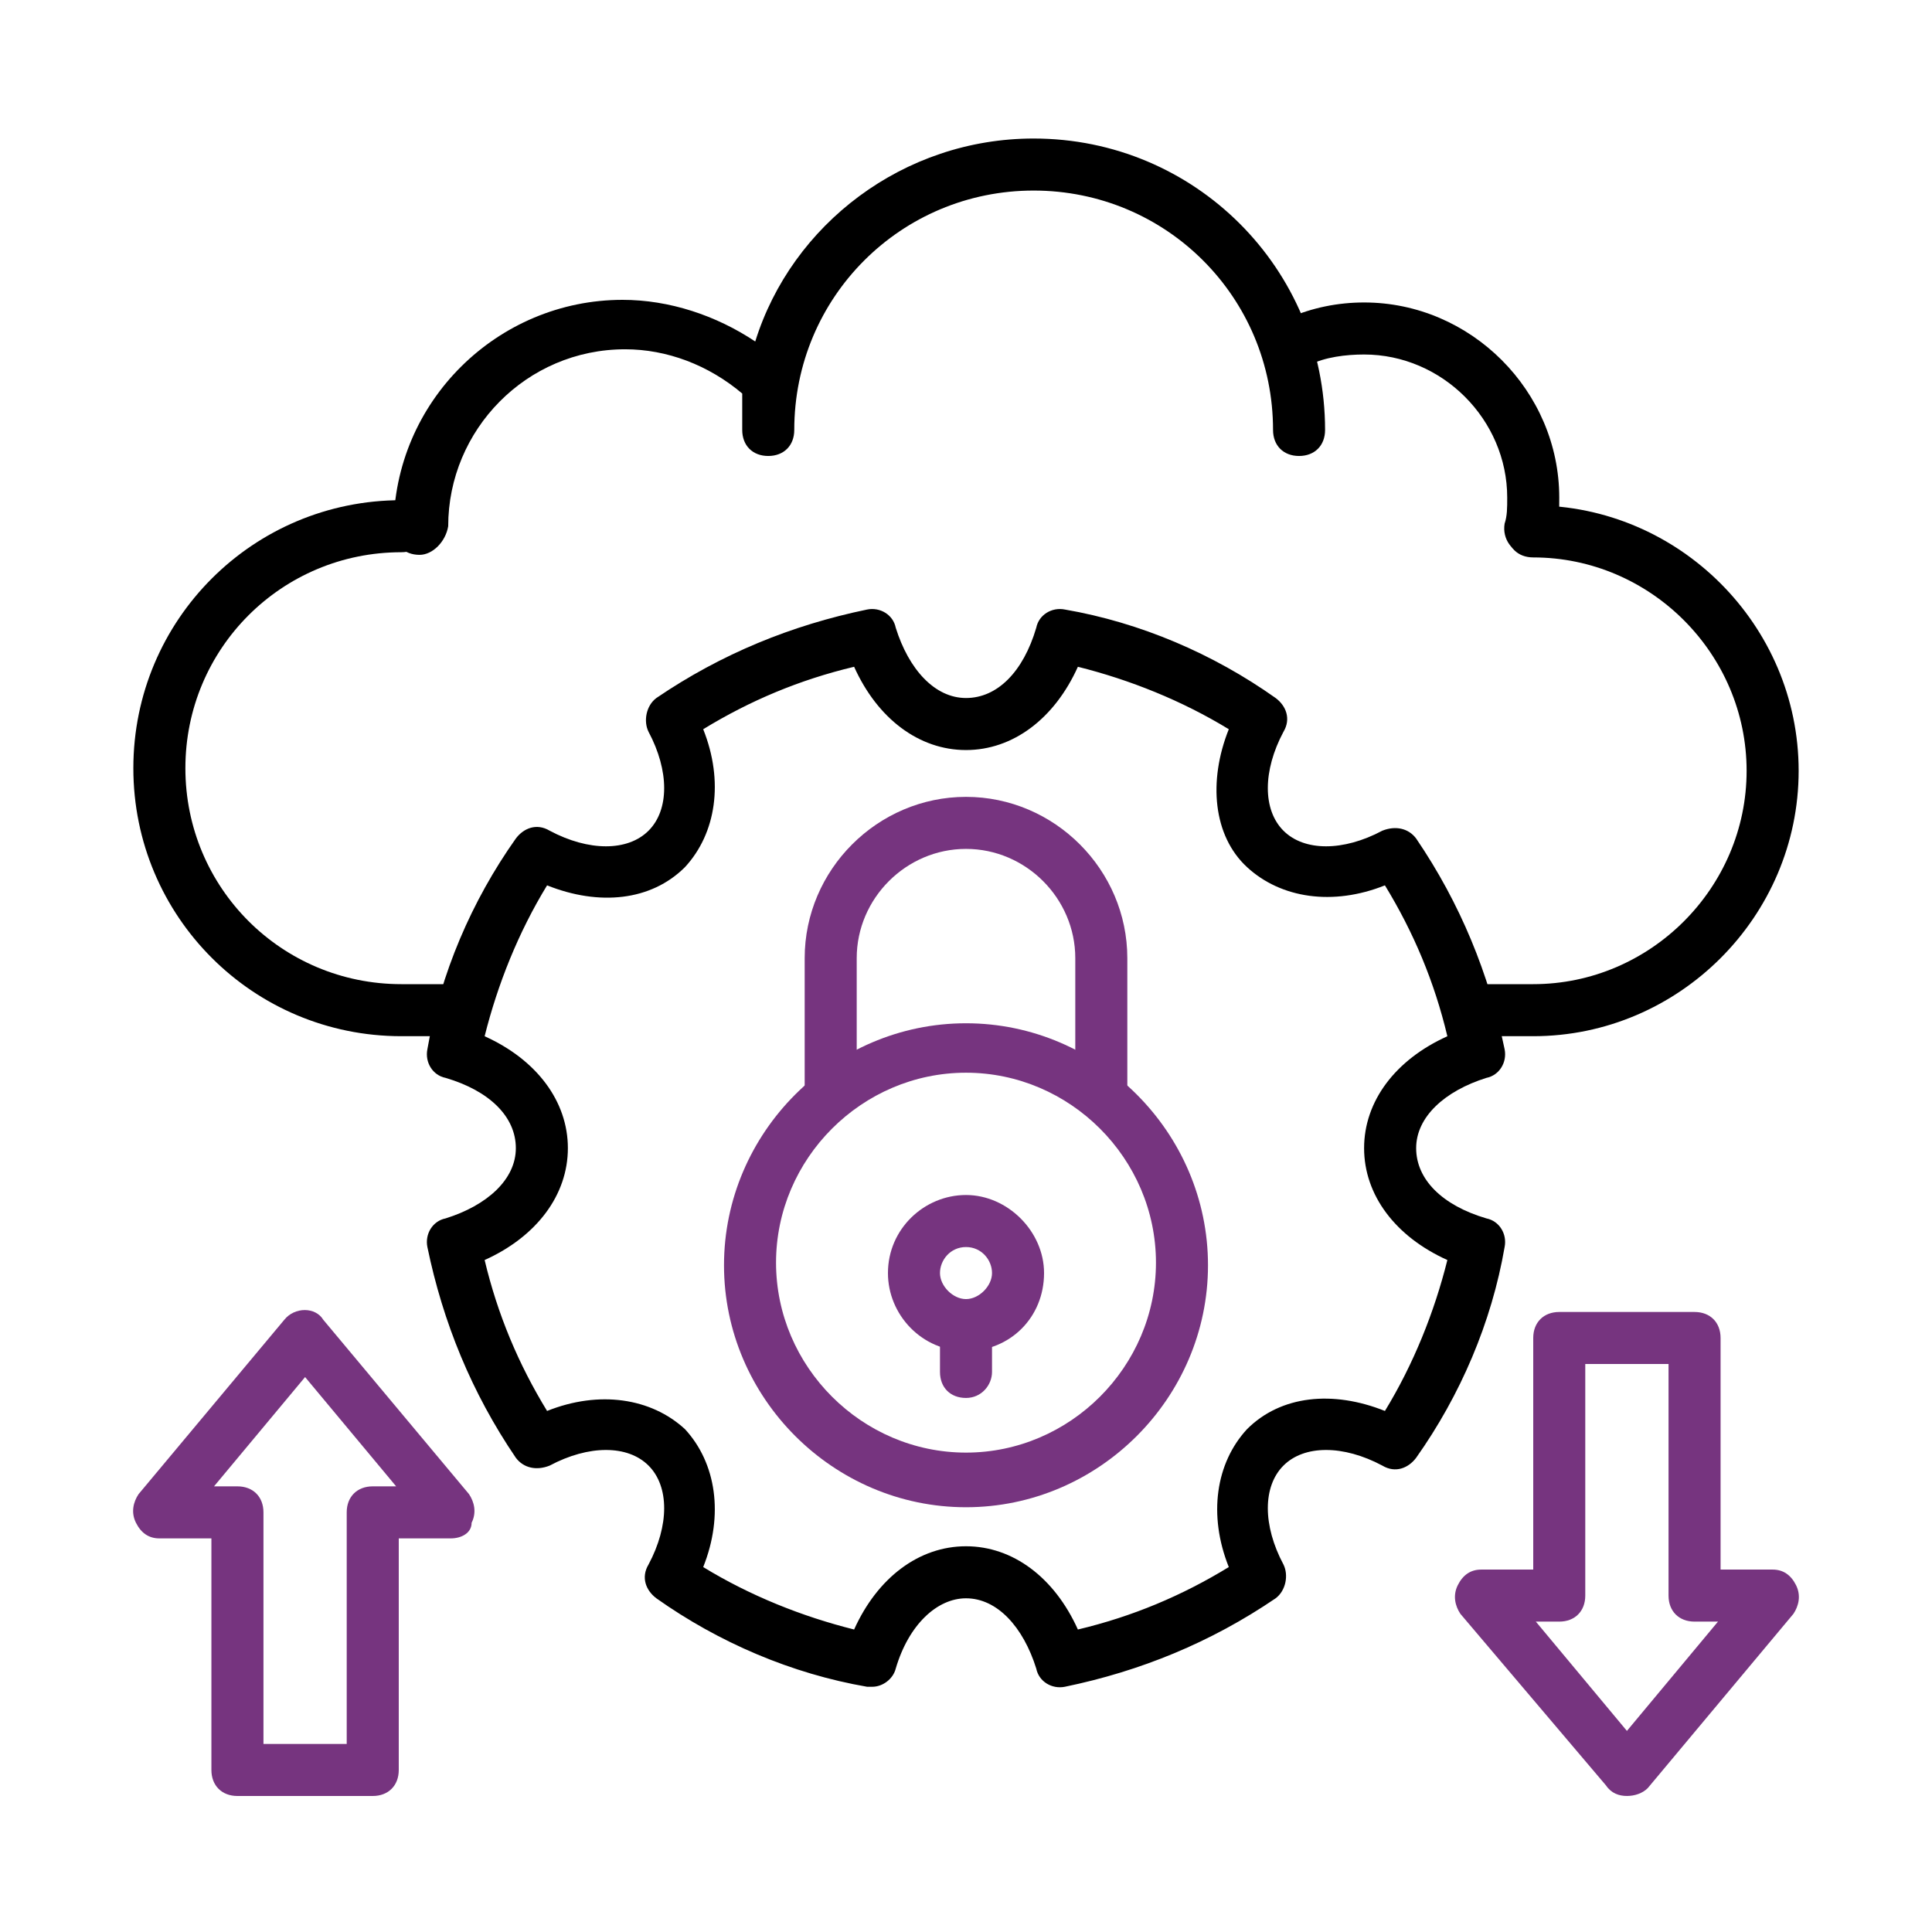
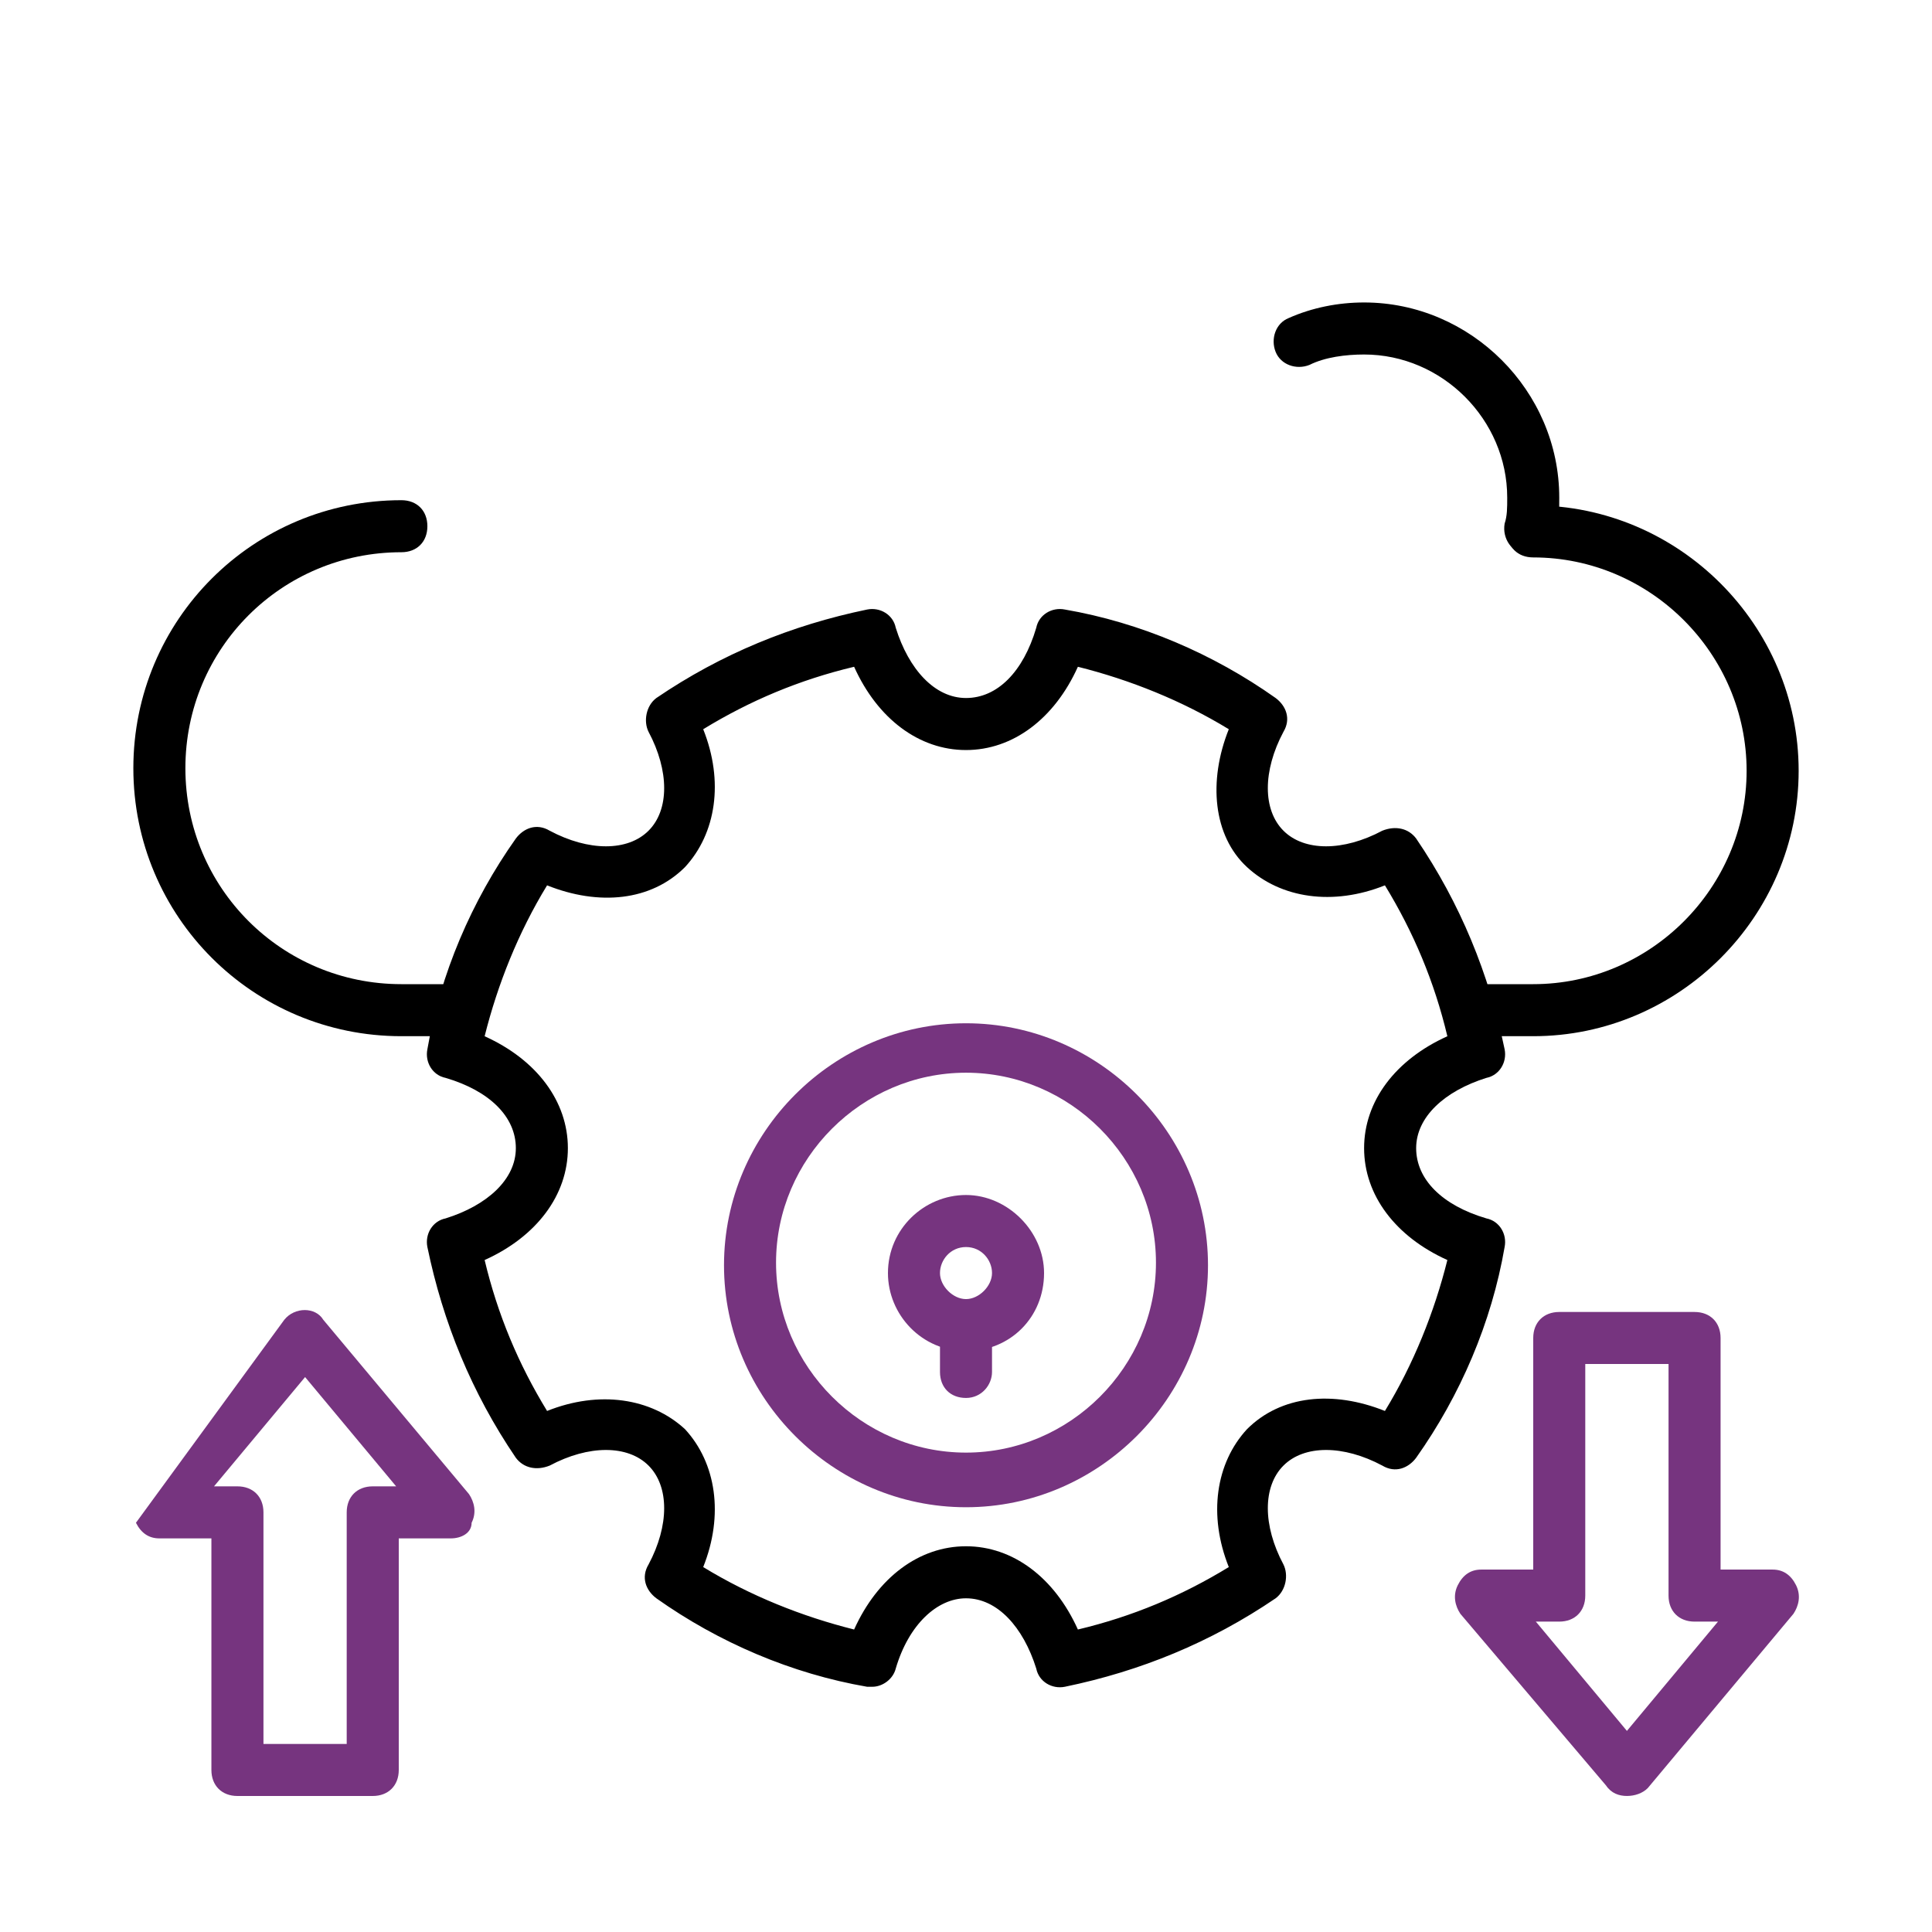
<svg xmlns="http://www.w3.org/2000/svg" width="90" height="90" viewBox="0 0 90 90" fill="none">
  <path d="M71.424 48.27H68.879C68.152 48.27 67.667 47.785 67.667 47.058C67.667 46.331 68.152 45.846 68.879 45.846H71.424C76.879 45.846 81.364 41.361 81.364 35.907C81.364 30.452 76.879 25.967 71.424 25.967C70.697 25.967 70.212 25.482 70.212 24.755C70.212 24.028 70.697 23.543 71.424 23.543C78.212 23.543 83.788 29.119 83.788 35.907C83.788 42.694 78.212 48.27 71.424 48.27Z" fill="black" />
  <path d="M21.242 48.27H18.697C11.788 48.27 6.212 42.695 6.212 35.786C6.212 28.877 11.788 23.301 18.697 23.301C19.424 23.301 19.909 23.786 19.909 24.513C19.909 25.24 19.424 25.725 18.697 25.725C13.121 25.725 8.636 30.21 8.636 35.786C8.636 41.361 13.121 45.846 18.697 45.846H21.242C21.97 45.846 22.455 46.331 22.455 47.058C22.455 47.786 21.97 48.27 21.242 48.27Z" fill="black" />
-   <path d="M19.545 25.847C18.818 25.847 18.333 25.362 18.333 24.635C18.333 18.696 23.182 13.968 29 13.968C31.182 13.968 33.364 14.695 35.182 15.908C36.879 10.453 42.091 6.453 48.151 6.453C55.667 6.453 61.727 12.514 61.727 20.029C61.727 20.756 61.242 21.241 60.515 21.241C59.788 21.241 59.303 20.756 59.303 20.029C59.303 13.847 54.333 8.877 48.151 8.877C41.97 8.877 37 13.847 37 20.029C37 20.756 36.515 21.241 35.788 21.241C35.06 21.241 34.576 20.756 34.576 20.029V18.332C33 16.999 31.061 16.271 29.121 16.271C24.515 16.271 20.879 20.029 20.879 24.514C20.758 25.241 20.151 25.847 19.545 25.847Z" fill="black" />
  <path d="M71.303 25.847C71.182 25.847 71.182 25.847 71.061 25.847C70.454 25.726 69.97 25.12 70.091 24.393C70.212 24.029 70.212 23.666 70.212 23.181C70.212 19.544 67.182 16.514 63.545 16.514C62.697 16.514 61.727 16.635 61 16.999C60.394 17.241 59.667 16.999 59.424 16.393C59.182 15.787 59.424 15.059 60.03 14.817C61.121 14.332 62.333 14.09 63.545 14.09C68.515 14.09 72.636 18.211 72.636 23.181C72.636 23.666 72.636 24.272 72.515 24.756C72.394 25.363 71.788 25.847 71.303 25.847Z" fill="black" />
  <path d="M40.636 78.576C40.515 78.576 40.515 78.576 40.394 78.576C36.879 77.97 33.485 76.516 30.576 74.455C30.091 74.091 29.848 73.485 30.212 72.879C31.182 71.061 31.182 69.243 30.212 68.273C29.242 67.303 27.424 67.303 25.606 68.273C25 68.516 24.394 68.394 24.03 67.909C21.97 64.879 20.636 61.606 19.909 58.091C19.788 57.485 20.151 56.879 20.758 56.758C22.697 56.152 24.03 54.94 24.03 53.485C24.03 52.031 22.818 50.819 20.758 50.212C20.151 50.091 19.788 49.485 19.909 48.879C20.515 45.364 21.97 41.97 24.03 39.061C24.394 38.576 25 38.334 25.606 38.697C27.424 39.667 29.242 39.667 30.212 38.697C31.182 37.728 31.182 35.91 30.212 34.091C29.97 33.606 30.091 32.879 30.576 32.516C33.606 30.455 36.879 29.122 40.394 28.394C41 28.273 41.606 28.637 41.727 29.243C42.333 31.182 43.545 32.516 45 32.516C46.454 32.516 47.666 31.303 48.273 29.243C48.394 28.637 49 28.273 49.606 28.394C53.121 29 56.515 30.455 59.424 32.516C59.909 32.879 60.151 33.485 59.788 34.091C58.818 35.91 58.818 37.728 59.788 38.697C60.758 39.667 62.576 39.667 64.394 38.697C65 38.455 65.606 38.576 65.97 39.061C68.03 42.091 69.364 45.364 70.091 48.879C70.212 49.485 69.848 50.091 69.242 50.212C67.303 50.819 65.97 52.031 65.97 53.485C65.97 54.94 67.182 56.152 69.242 56.758C69.848 56.879 70.212 57.485 70.091 58.091C69.485 61.606 68.03 65 65.97 67.909C65.606 68.394 65 68.637 64.394 68.273C62.576 67.303 60.758 67.303 59.788 68.273C58.818 69.243 58.818 71.061 59.788 72.879C60.03 73.364 59.909 74.091 59.424 74.455C56.394 76.516 53.121 77.849 49.606 78.576C49 78.697 48.394 78.334 48.273 77.728C47.666 75.788 46.454 74.455 45 74.455C43.666 74.455 42.333 75.667 41.727 77.728C41.606 78.213 41.121 78.576 40.636 78.576ZM32.758 73C34.939 74.334 37.364 75.303 39.788 75.909C40.879 73.485 42.818 72.031 45 72.031C47.182 72.031 49.121 73.485 50.212 75.909C52.758 75.303 55.06 74.334 57.242 73C56.273 70.576 56.636 68.152 58.091 66.576C59.666 65 62.091 64.758 64.515 65.728C65.848 63.546 66.818 61.122 67.424 58.697C65 57.606 63.545 55.667 63.545 53.485C63.545 51.303 65 49.364 67.424 48.273C66.818 45.728 65.848 43.425 64.515 41.243C62.091 42.212 59.666 41.849 58.091 40.394C56.515 38.94 56.273 36.394 57.242 33.97C55.06 32.637 52.636 31.667 50.212 31.061C49.121 33.485 47.182 34.94 45 34.94C42.818 34.94 40.879 33.485 39.788 31.061C37.242 31.667 34.939 32.637 32.758 33.97C33.727 36.394 33.364 38.819 31.909 40.394C30.333 41.97 27.909 42.212 25.485 41.243C24.151 43.425 23.182 45.849 22.576 48.273C25 49.364 26.454 51.303 26.454 53.485C26.454 55.667 25 57.606 22.576 58.697C23.182 61.243 24.151 63.546 25.485 65.728C27.909 64.758 30.333 65.122 31.909 66.576C33.364 68.152 33.727 70.576 32.758 73Z" fill="black" />
-   <path d="M51.303 52.151C50.576 52.151 50.091 51.667 50.091 50.939V44.636C50.091 41.848 47.788 39.545 45 39.545C42.212 39.545 39.909 41.848 39.909 44.636V50.697C39.909 51.424 39.424 51.909 38.697 51.909C37.97 51.909 37.485 51.424 37.485 50.697V44.636C37.485 40.515 40.879 37.121 45 37.121C49.121 37.121 52.515 40.515 52.515 44.636V50.939C52.515 51.545 51.909 52.151 51.303 52.151Z" fill="#76347F" />
  <path d="M45 70.213C38.818 70.213 33.727 65.123 33.727 58.941C33.727 52.759 38.818 47.668 45 47.668C51.182 47.668 56.273 52.759 56.273 58.941C56.273 65.123 51.182 70.213 45 70.213ZM45 49.971C40.151 49.971 36.151 53.971 36.151 58.819C36.151 63.668 40.151 67.668 45 67.668C49.849 67.668 53.849 63.668 53.849 58.819C53.849 53.971 49.849 49.971 45 49.971Z" fill="#76347F" />
  <path d="M45 65.122C44.273 65.122 43.788 64.637 43.788 63.91V61.728C43.788 61.001 44.273 60.516 45 60.516C45.727 60.516 46.212 61.001 46.212 61.728V63.91C46.212 64.516 45.727 65.122 45 65.122Z" fill="#76347F" />
  <path d="M45 62.941C42.94 62.941 41.364 61.244 41.364 59.304C41.364 57.244 43.061 55.668 45 55.668C46.94 55.668 48.636 57.365 48.636 59.304C48.636 61.365 47.061 62.941 45 62.941ZM45 58.092C44.273 58.092 43.788 58.698 43.788 59.304C43.788 59.91 44.394 60.517 45 60.517C45.606 60.517 46.212 59.91 46.212 59.304C46.212 58.698 45.727 58.092 45 58.092Z" fill="#76347F" />
  <path d="M75.788 83.663C75.424 83.663 75.061 83.541 74.818 83.178L68.03 75.178C67.788 74.814 67.667 74.329 67.909 73.844C68.151 73.36 68.515 73.117 69 73.117H71.424V62.329C71.424 61.602 71.909 61.117 72.636 61.117H78.939C79.667 61.117 80.151 61.602 80.151 62.329V73.117H82.576C83.061 73.117 83.424 73.36 83.667 73.844C83.909 74.329 83.788 74.814 83.545 75.178L76.757 83.299C76.515 83.541 76.151 83.663 75.788 83.663ZM71.545 75.541L75.788 80.632L80.03 75.541H78.939C78.212 75.541 77.727 75.057 77.727 74.329V63.541H73.848V74.329C73.848 75.057 73.364 75.541 72.636 75.541H71.545Z" fill="#76347F" />
-   <path d="M17.364 83.664H11.061C10.333 83.664 9.848 83.179 9.848 82.452V71.664H7.424C6.939 71.664 6.576 71.421 6.333 70.936C6.091 70.452 6.212 69.967 6.455 69.603L13.242 61.482C13.727 60.876 14.697 60.876 15.061 61.482L21.849 69.603C22.091 69.967 22.212 70.452 21.97 70.936C21.97 71.421 21.485 71.664 21 71.664H18.576V82.452C18.576 83.179 18.091 83.664 17.364 83.664ZM12.273 81.24H16.151V70.452C16.151 69.724 16.636 69.24 17.364 69.24H18.454L14.212 64.149L9.97 69.24H11.061C11.788 69.24 12.273 69.724 12.273 70.452V81.24Z" fill="#76347F" />
+   <path d="M17.364 83.664H11.061C10.333 83.664 9.848 83.179 9.848 82.452V71.664H7.424C6.939 71.664 6.576 71.421 6.333 70.936L13.242 61.482C13.727 60.876 14.697 60.876 15.061 61.482L21.849 69.603C22.091 69.967 22.212 70.452 21.97 70.936C21.97 71.421 21.485 71.664 21 71.664H18.576V82.452C18.576 83.179 18.091 83.664 17.364 83.664ZM12.273 81.24H16.151V70.452C16.151 69.724 16.636 69.24 17.364 69.24H18.454L14.212 64.149L9.97 69.24H11.061C11.788 69.24 12.273 69.724 12.273 70.452V81.24Z" fill="#76347F" />
</svg>